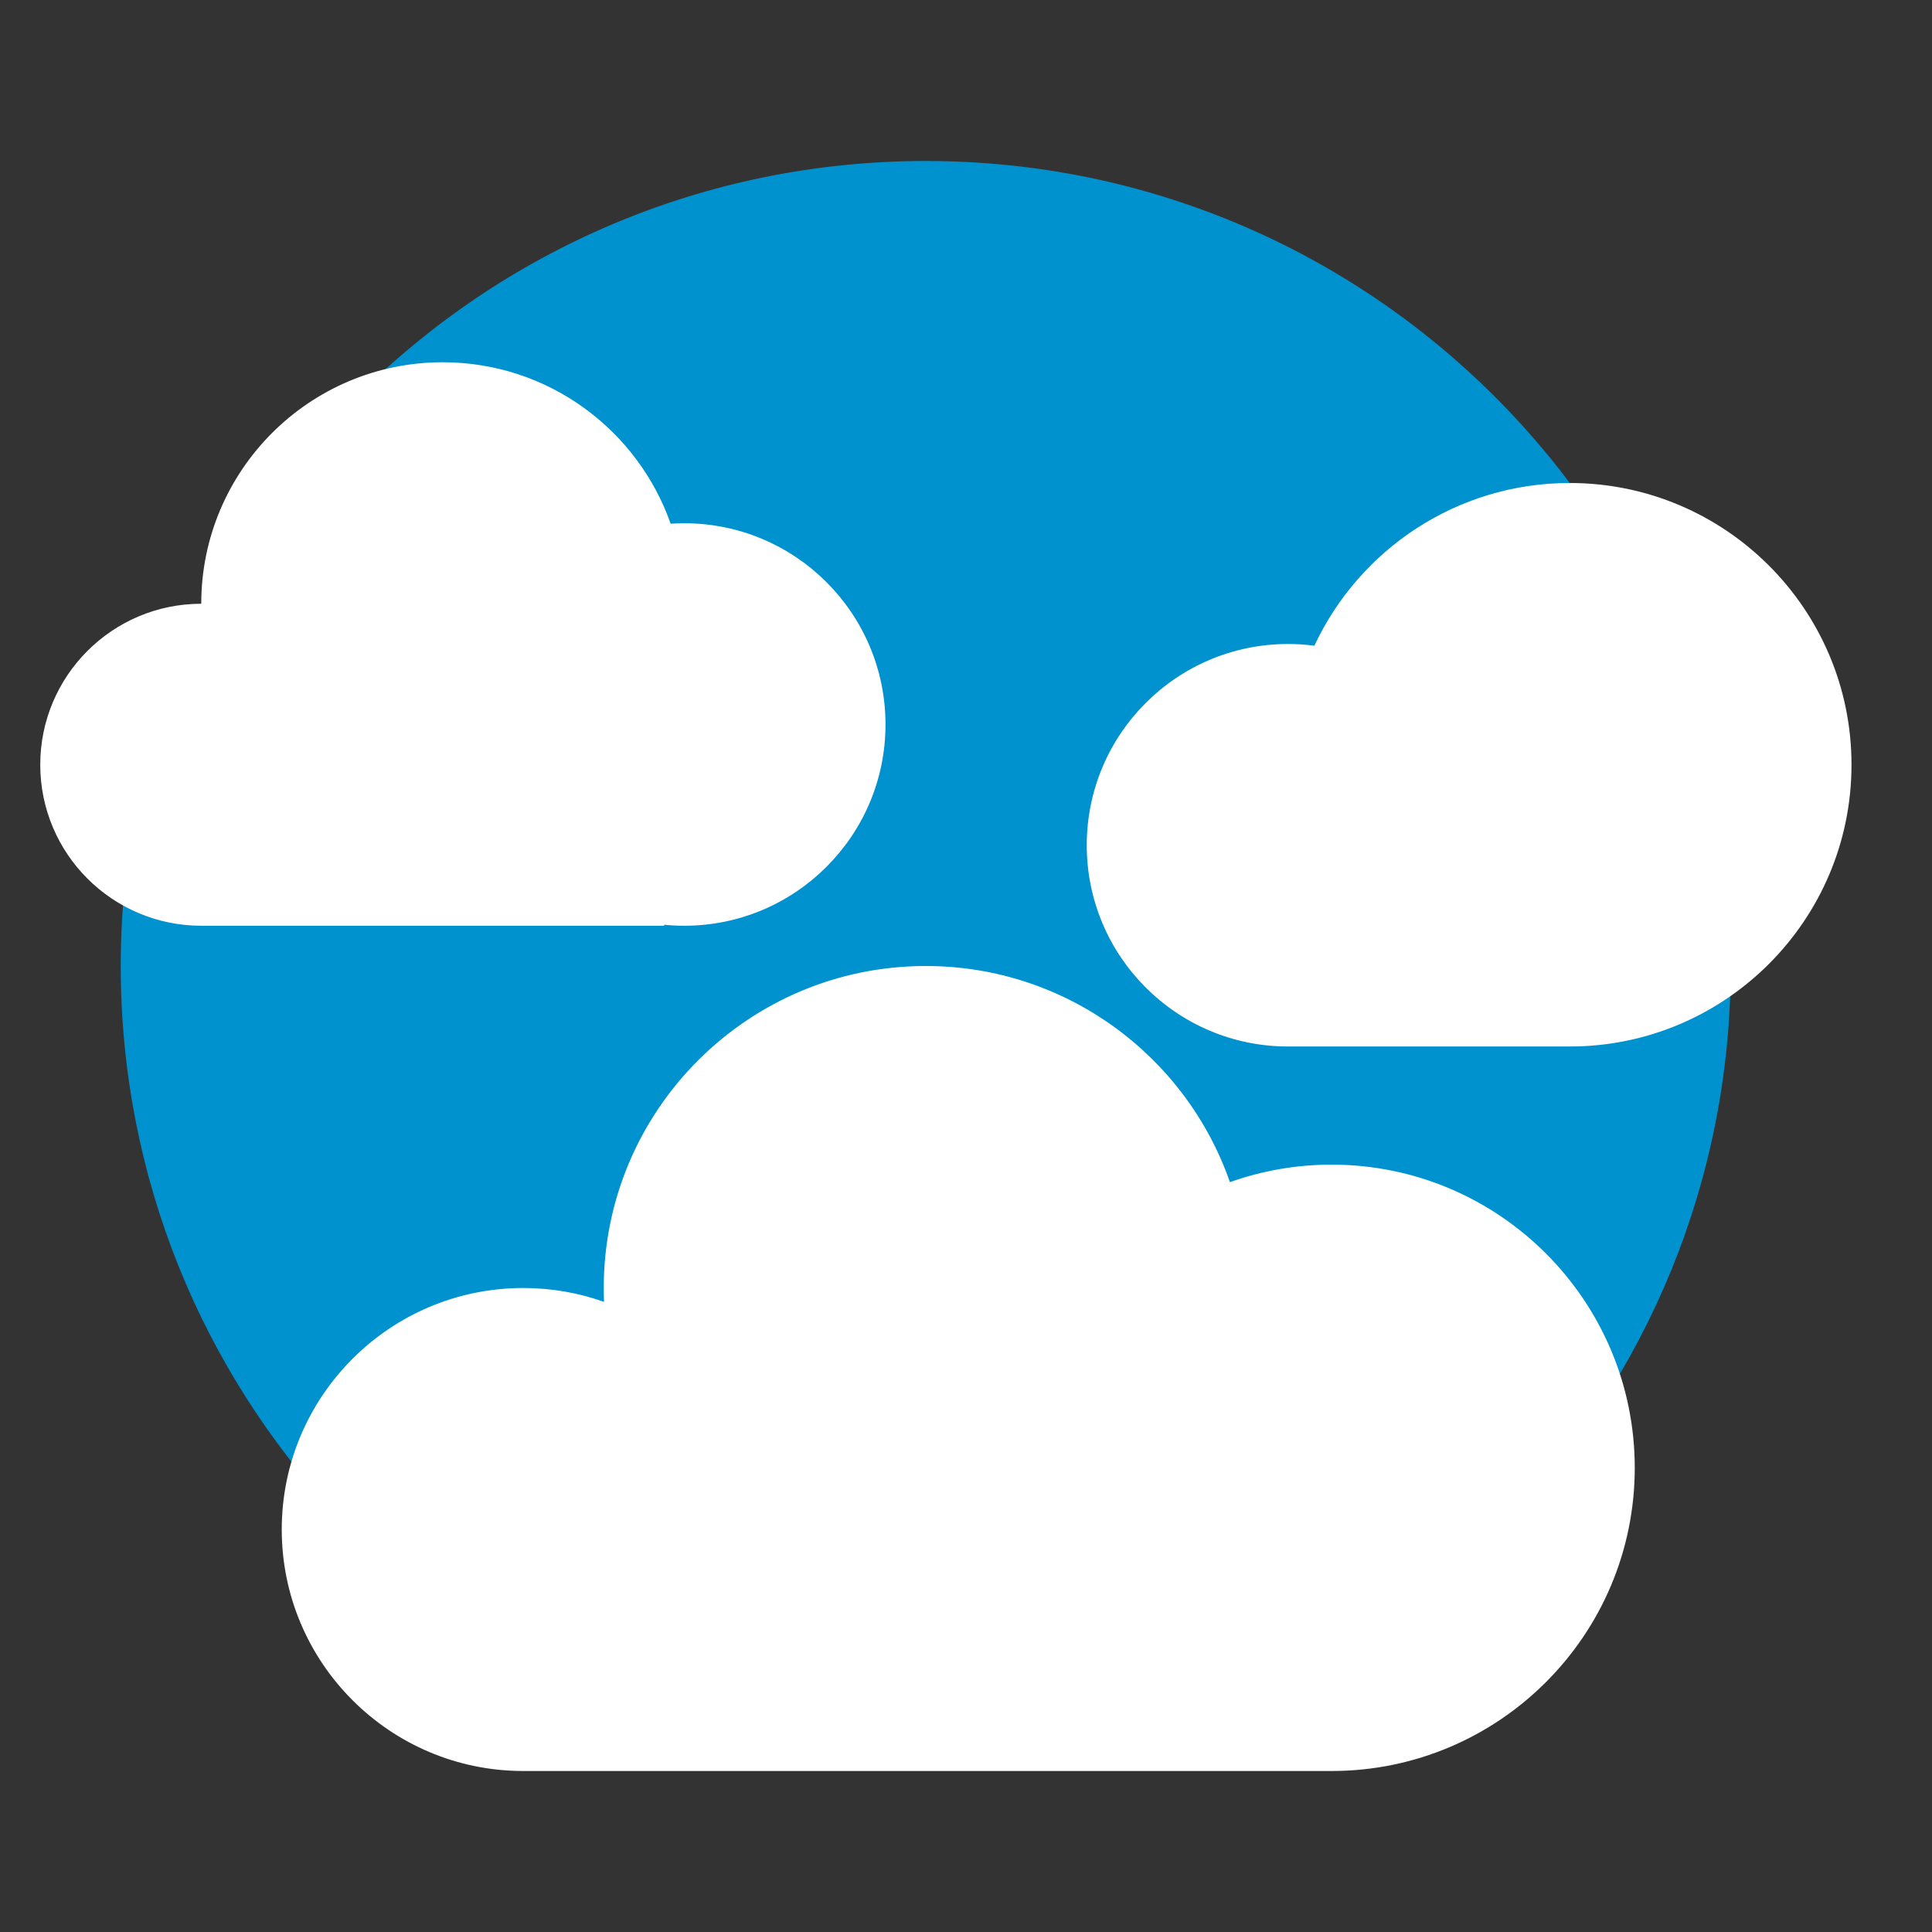
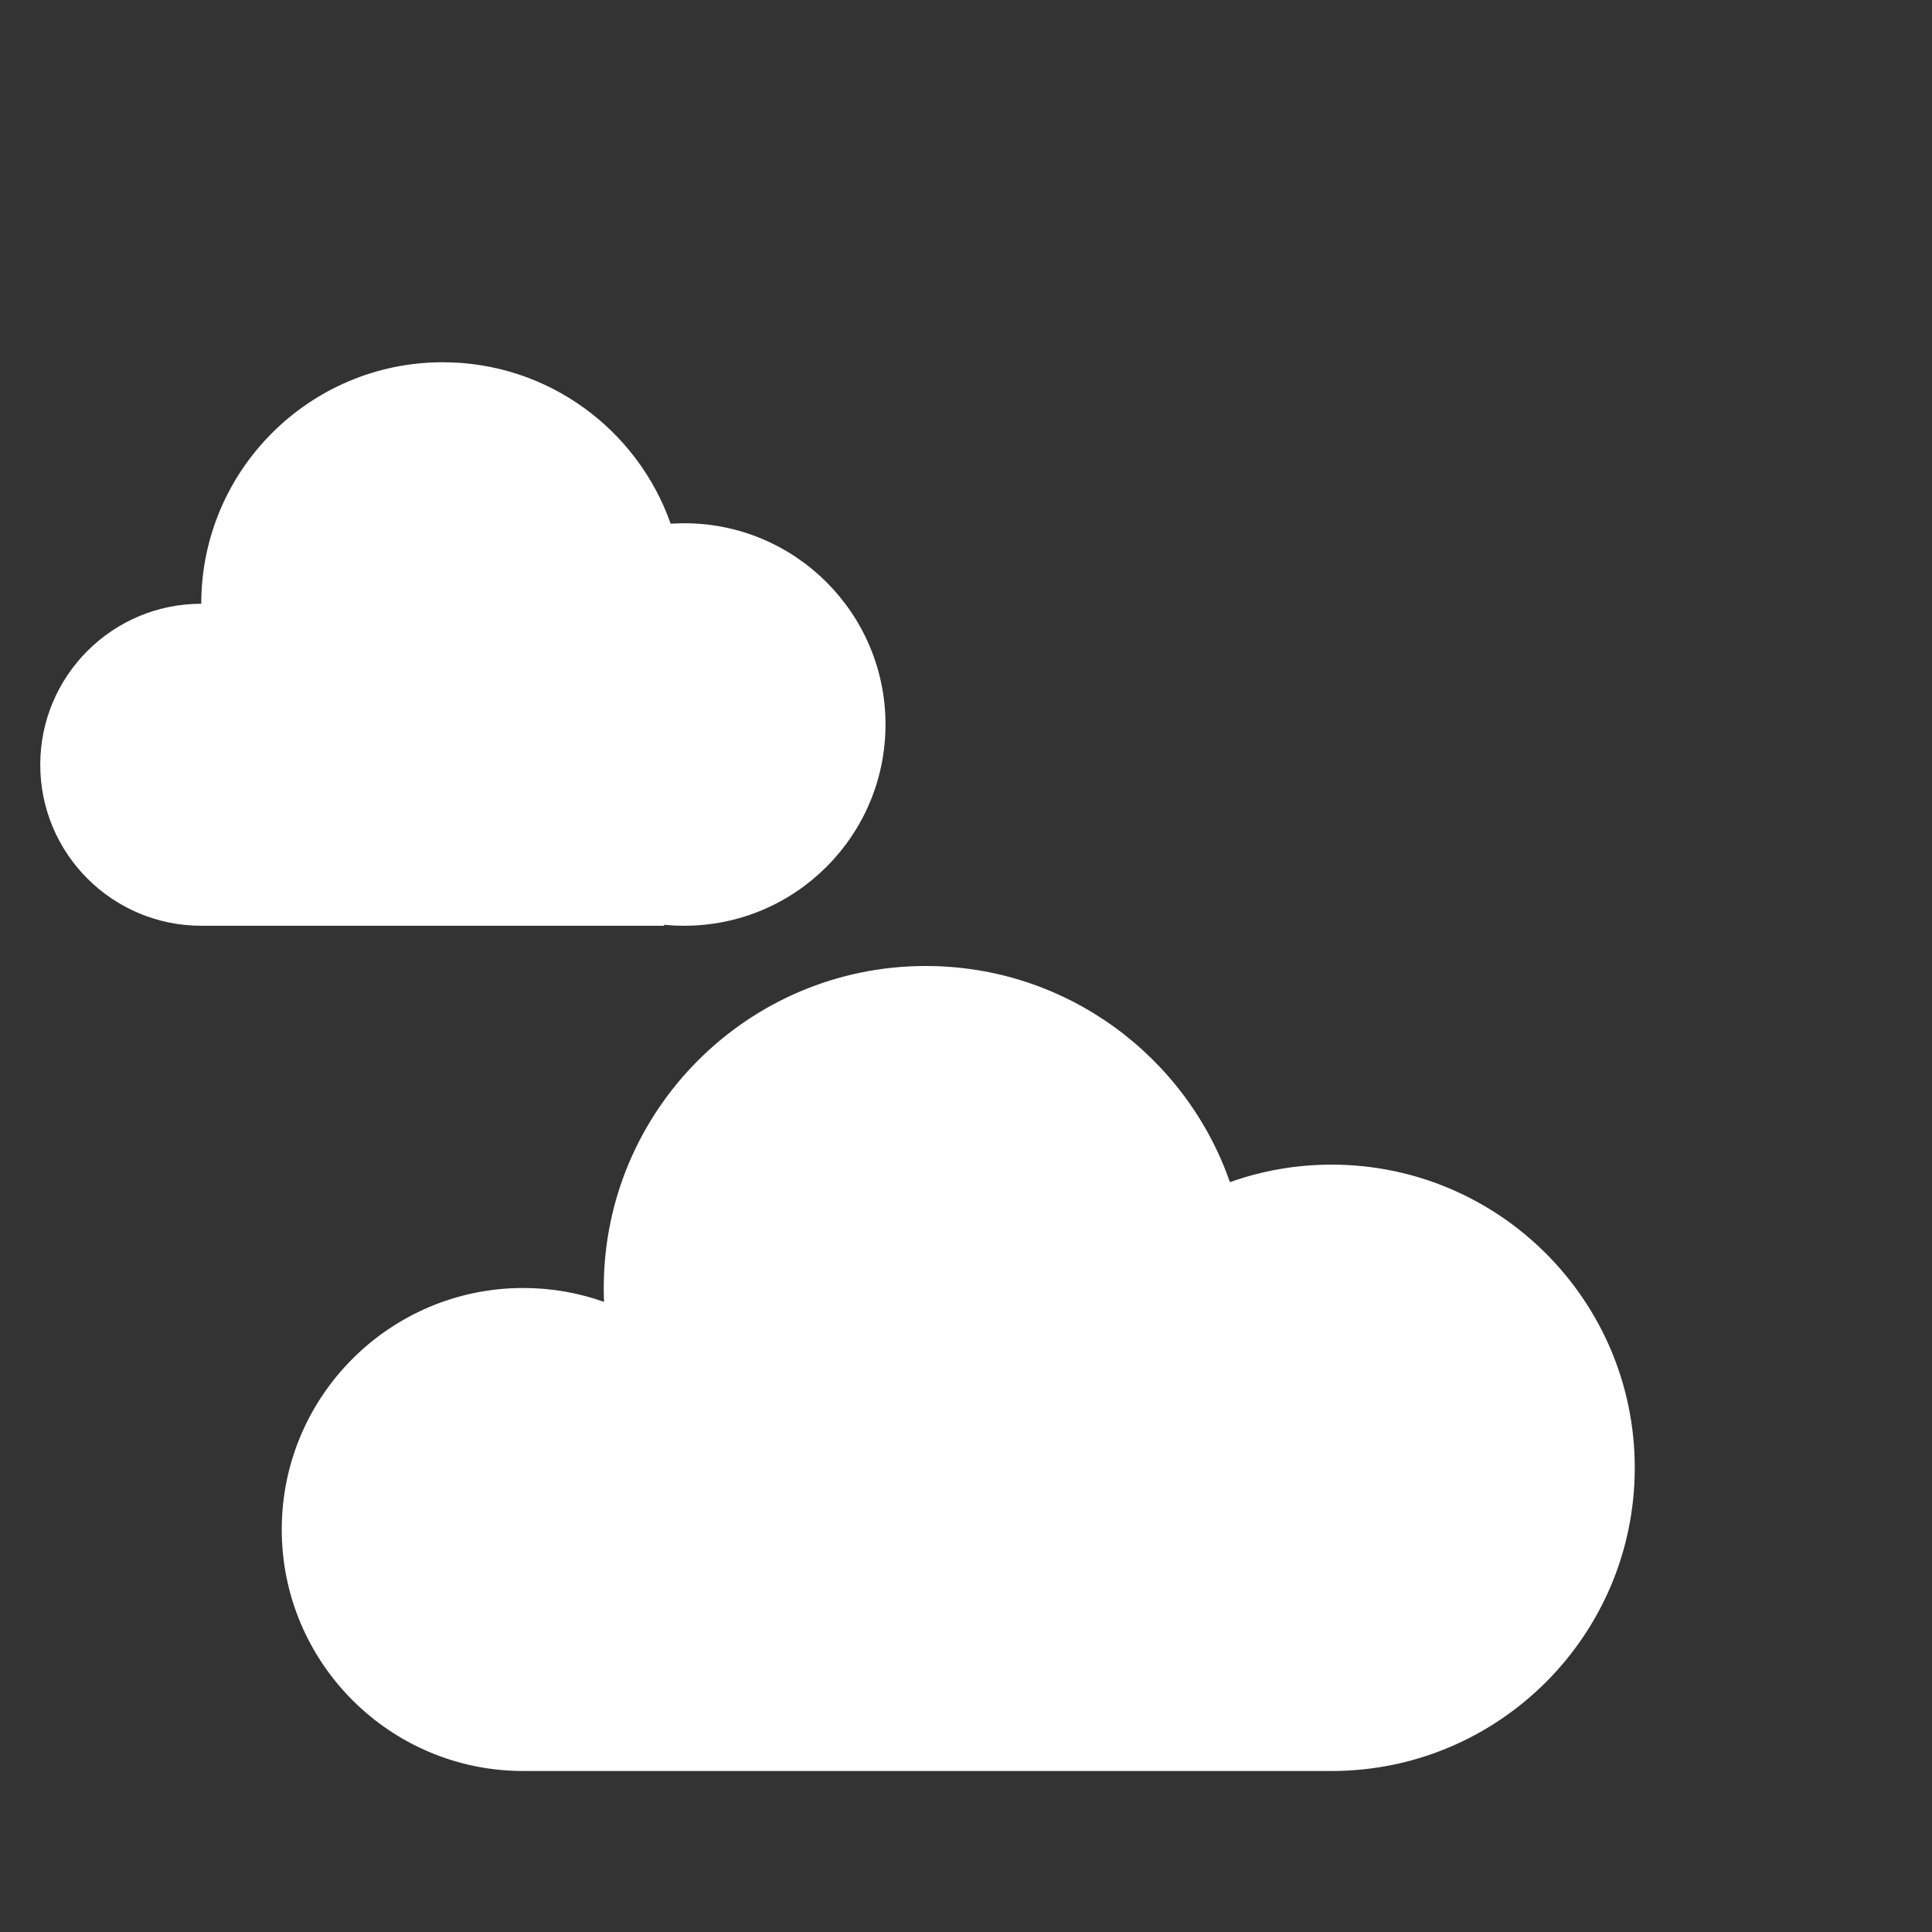
<svg xmlns="http://www.w3.org/2000/svg" clip-rule="evenodd" fill-rule="evenodd" stroke-linejoin="round" stroke-miterlimit="2" viewBox="0 0 48 48">
  <rect x="0" y="0" width="48" height="48" fill="#333333" stroke="none" />
-   <path d="m43 24c0 5.348-2.099 10.206-5.519 13.795-3.642 3.823-9.698.006-15.396.006-5.785 0-10.081 3.743-13.733-.183-3.321-3.571-5.352-8.357-5.352-13.618 0-11.046 8.954-20 20-20s20 8.954 20 20z" fill="#0091cf" fill-rule="nonzero" />
  <g fill="#fff">
    <path d="m13 44c-3.311 0-6-2.689-6-6s2.689-6 6-6c.704 0 1.38.121 2.007.345-.005-.115-.007-.23-.007-.345 0-4.415 3.585-8 8-8 3.494 0 6.468 2.245 7.557 5.37.79-.281 1.64-.435 2.526-.435 4.157 0 7.532 3.375 7.532 7.533 0 4.157-3.375 7.532-7.532 7.532-.028 0-.055 0-.083 0z" />
    <path d="m5 23c-2.208 0-4-1.792-4-4s1.792-4 4-4c0-3.311 2.689-6 6-6 2.615 0 4.841 1.676 5.662 4.011.112-.007.224-.011.338-.011 2.76 0 5 2.24 5 5s-2.24 5-5 5c-.169 0-.336-.008-.5-.025v.025z" />
-     <path transform="scale(-1 1)" d="m-32.655 16.043c-1.115-2.387-3.538-4.043-6.345-4.043-3.863 0-7 3.137-7 7s3.137 7 7 7h7c2.76 0 5-2.24 5-5s-2.24-5-5-5c-.222 0-.44.014-.655.043z" />
  </g>
</svg>